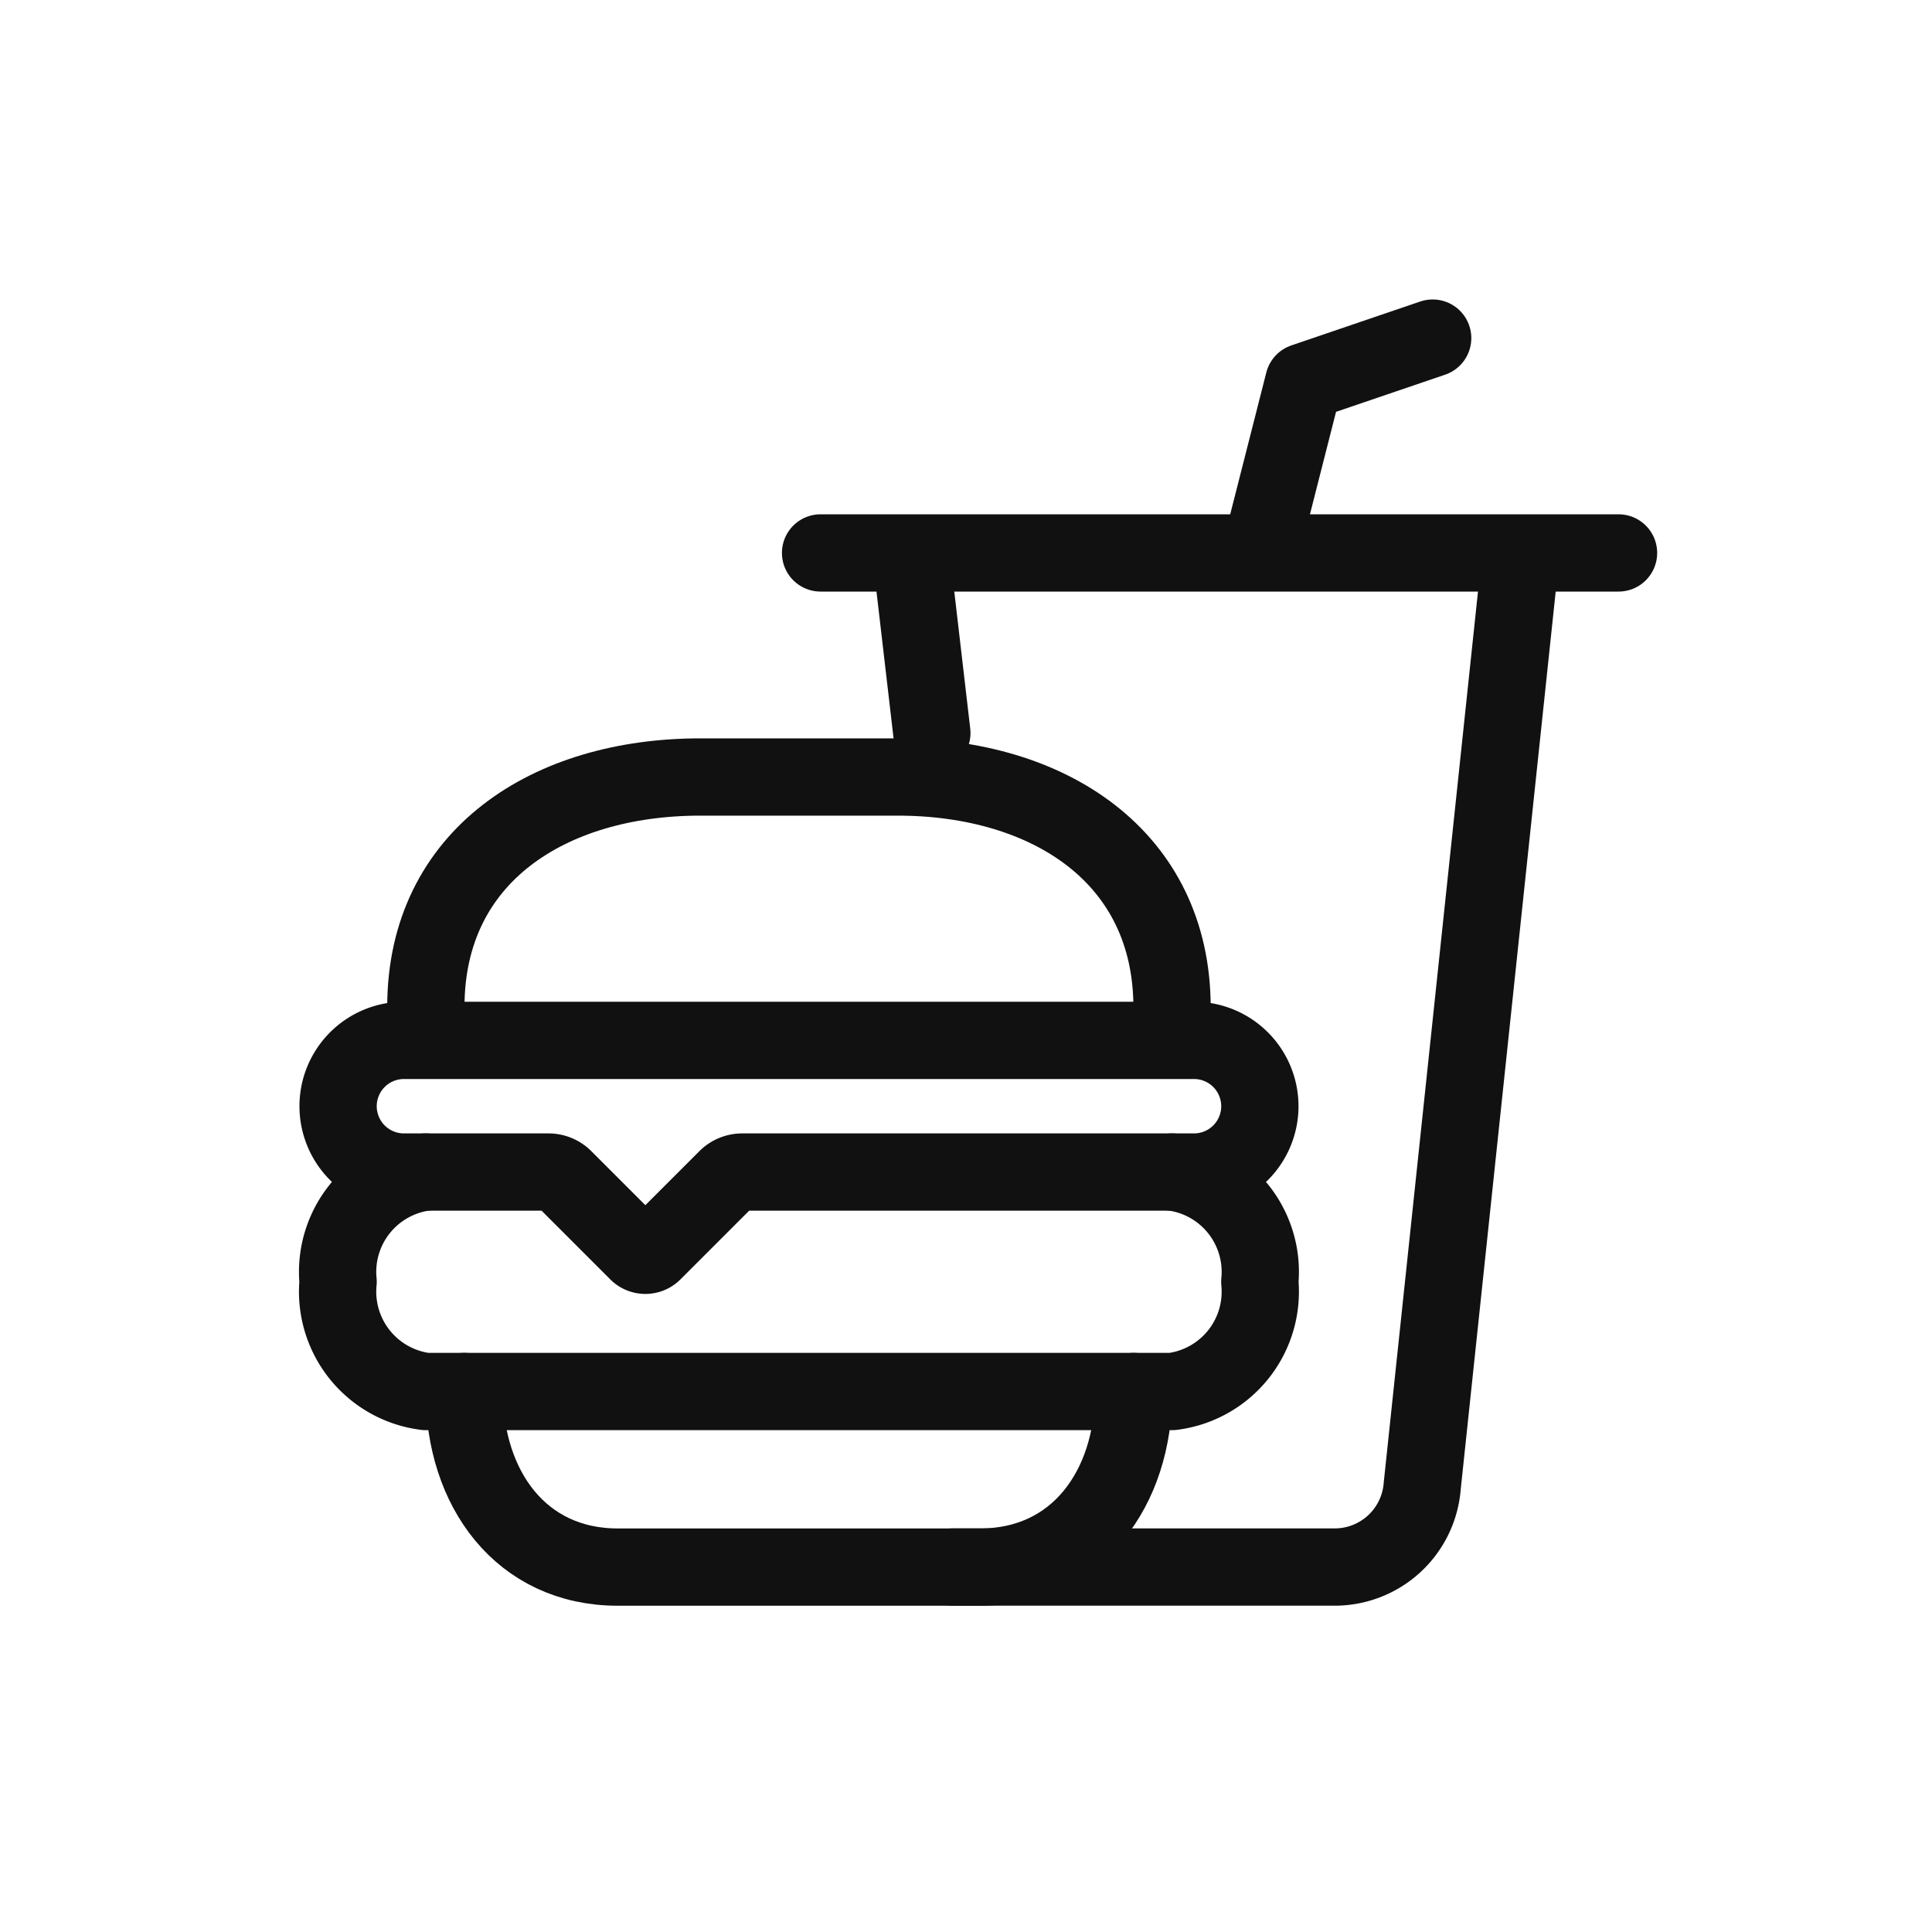
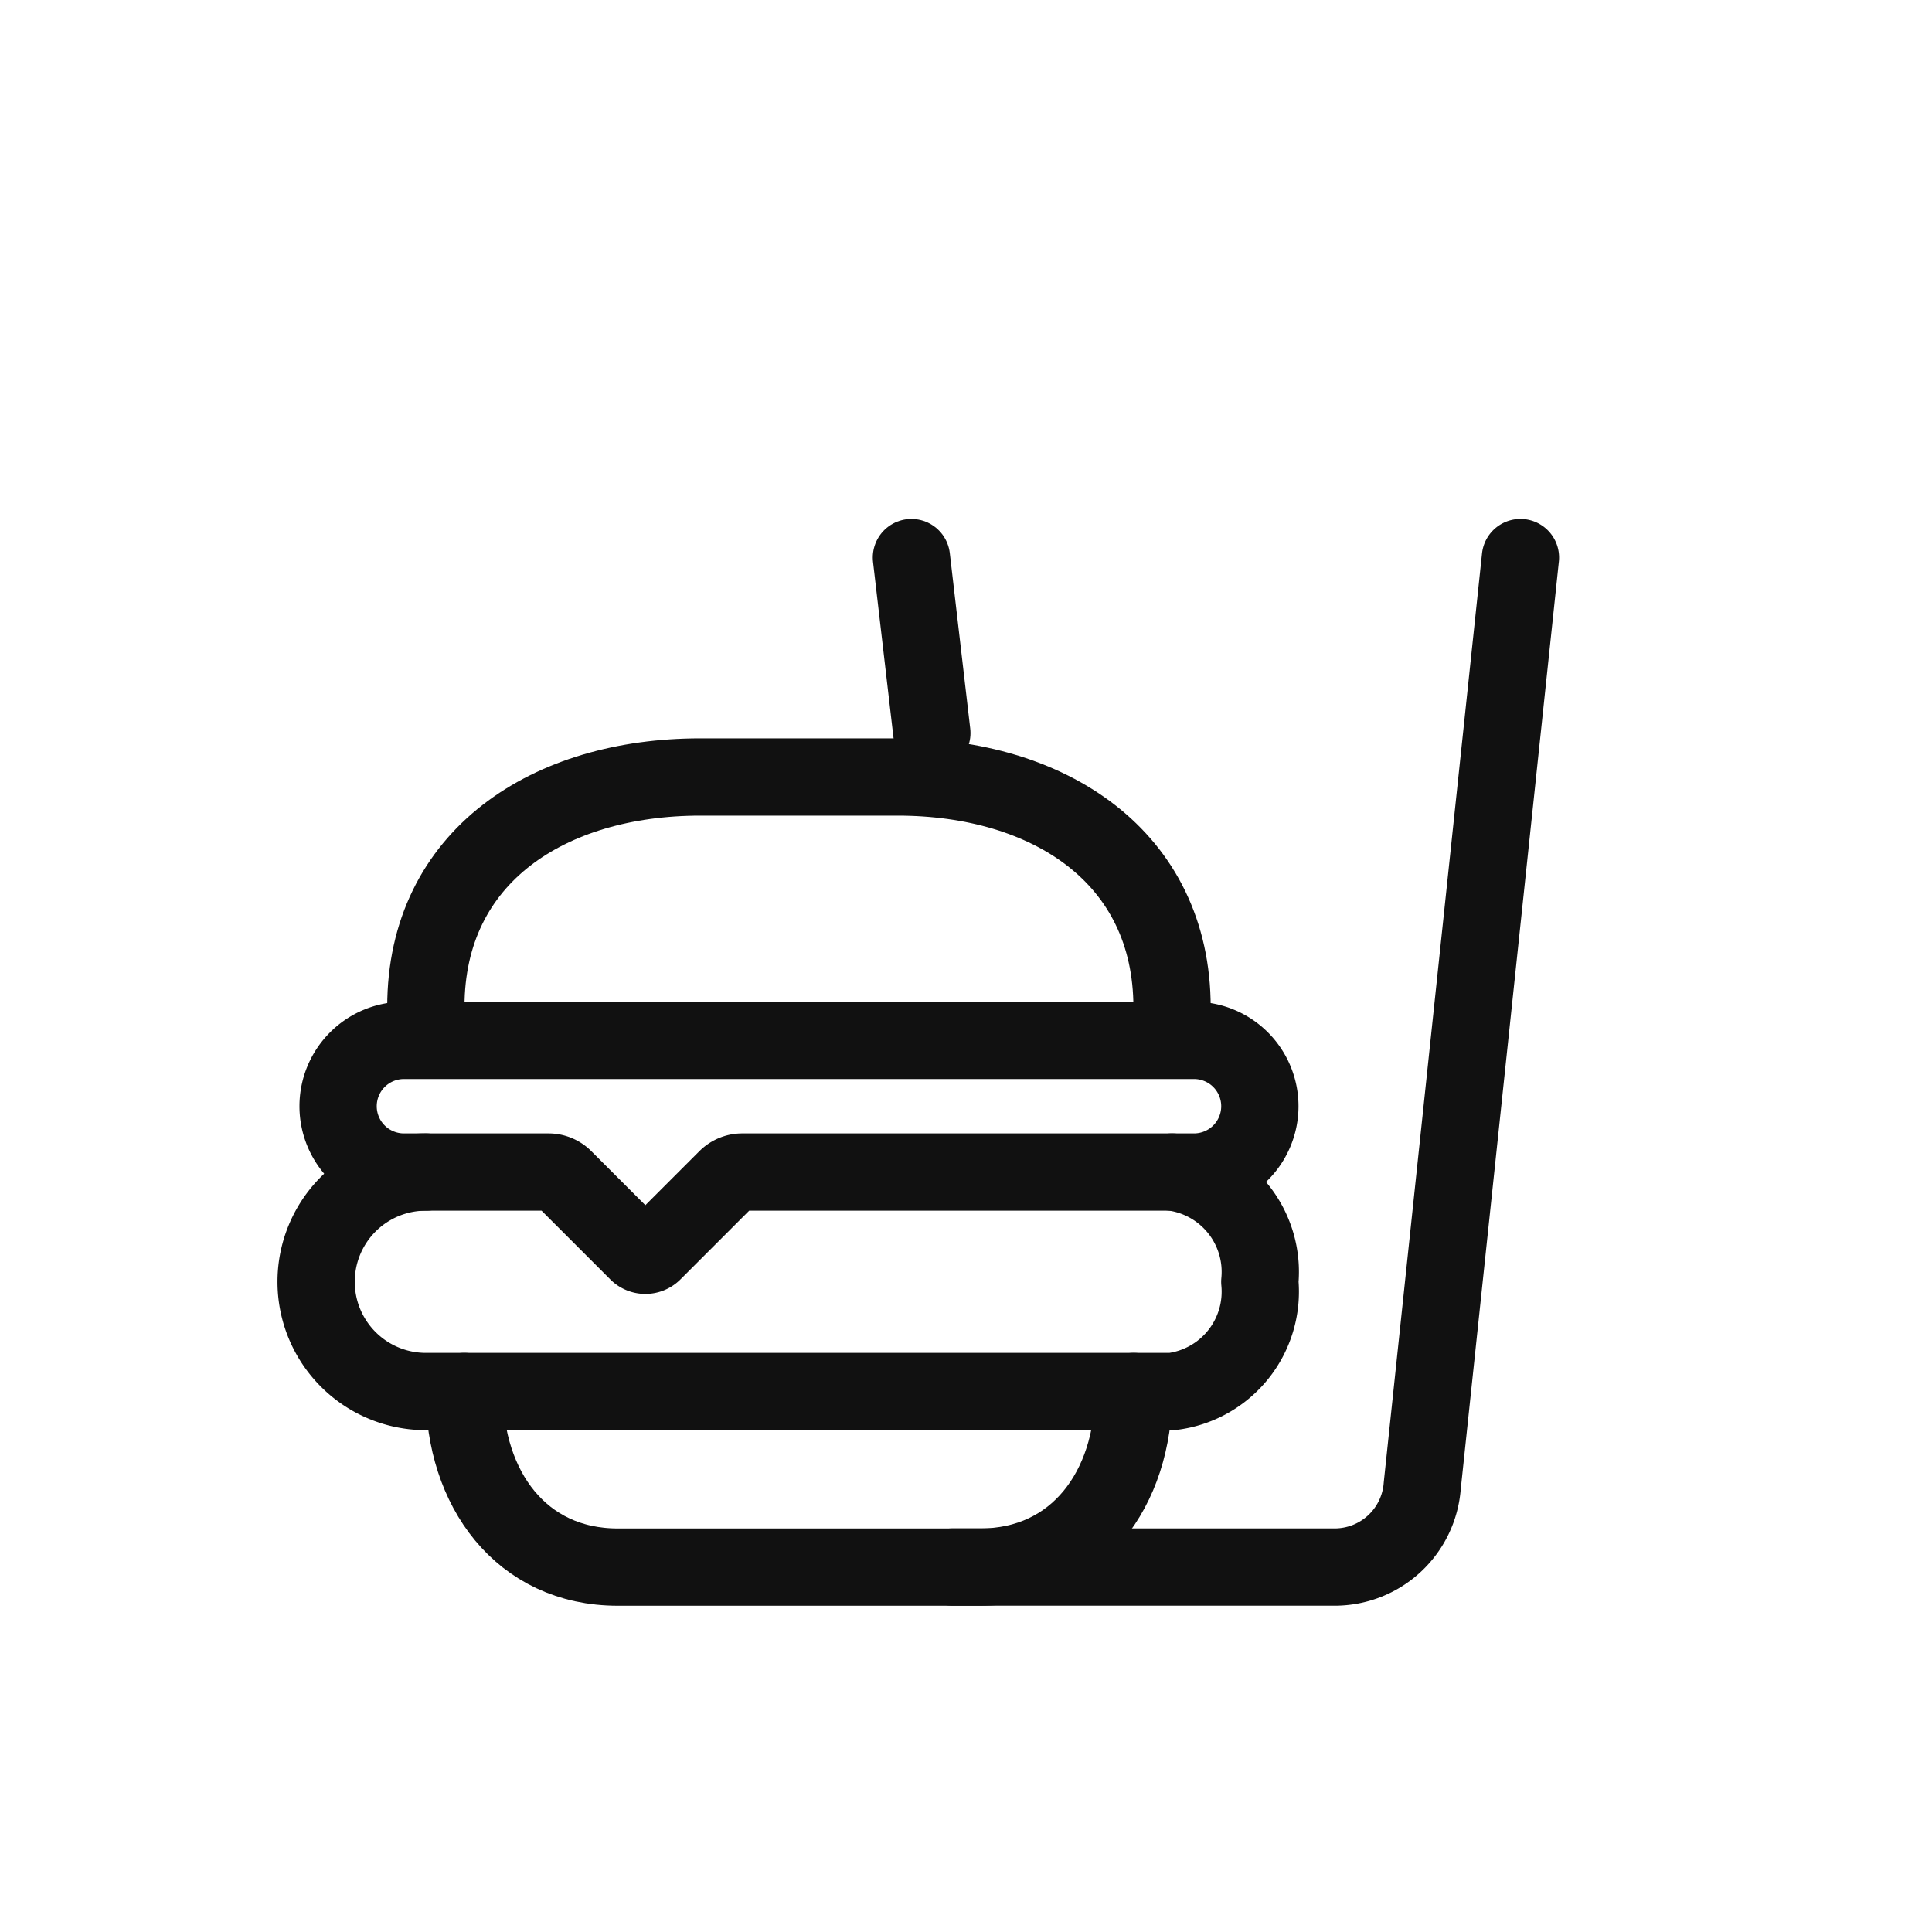
<svg xmlns="http://www.w3.org/2000/svg" width="40" height="40" viewBox="0 0 40 40">
  <defs>
    <style>.a{fill:rgba(255,255,255,0);}.b{fill:none;stroke:#111;stroke-linecap:round;stroke-linejoin:round;stroke-width:1.6px;}</style>
  </defs>
  <g transform="translate(-655 -4630)">
    <rect class="a" width="40" height="40" transform="translate(655 4630)" />
    <g transform="translate(630 4605)">
      <path class="b" d="M91.858,416c0,2.008-1.173,3.635-3.181,3.635h-7.5C79.173,419.635,78,418.008,78,416" transform="translate(-43.387 -362.19)" />
-       <path class="b" d="M49.266,336a2.083,2.083,0,0,1,1.817,2.272h0a2.083,2.083,0,0,1-1.817,2.272H33.817A2.083,2.083,0,0,1,32,338.272h0A2.083,2.083,0,0,1,33.817,336" transform="translate(0 -286.734)" />
+       <path class="b" d="M49.266,336a2.083,2.083,0,0,1,1.817,2.272h0a2.083,2.083,0,0,1-1.817,2.272H33.817h0A2.083,2.083,0,0,1,33.817,336" transform="translate(0 -286.734)" />
      <path class="b" d="M49.721,290.726H40.367a.454.454,0,0,0-.321.133l-1.524,1.524a.227.227,0,0,1-.321,0l-1.524-1.524a.454.454,0,0,0-.321-.133H33.363A1.363,1.363,0,0,1,32,289.363h0A1.363,1.363,0,0,1,33.363,288H49.721a1.363,1.363,0,0,1,1.363,1.363h0A1.363,1.363,0,0,1,49.721,290.726Z" transform="translate(0 -241.46)" />
      <path class="b" d="M64,196.771v-.013c0-3.124,2.556-4.758,5.68-4.758h4.089c3.124,0,5.68,1.647,5.68,4.771v-.013" transform="translate(-30.183 -150.913)" />
      <line class="b" x2="0.423" y2="3.633" transform="translate(43.87 36.544)" />
      <path class="b" d="M256,132.9h7.912a1.817,1.817,0,0,0,1.812-1.682L267.757,112" transform="translate(-211.278 -75.456)" />
-       <path class="b" d="M368.06,36.244l.849-3.335L371.578,32" transform="translate(-316.916)" />
-       <path class="b" d="M-1,0H15.521" transform="translate(42.989 36.448)" />
    </g>
  </g>
</svg>